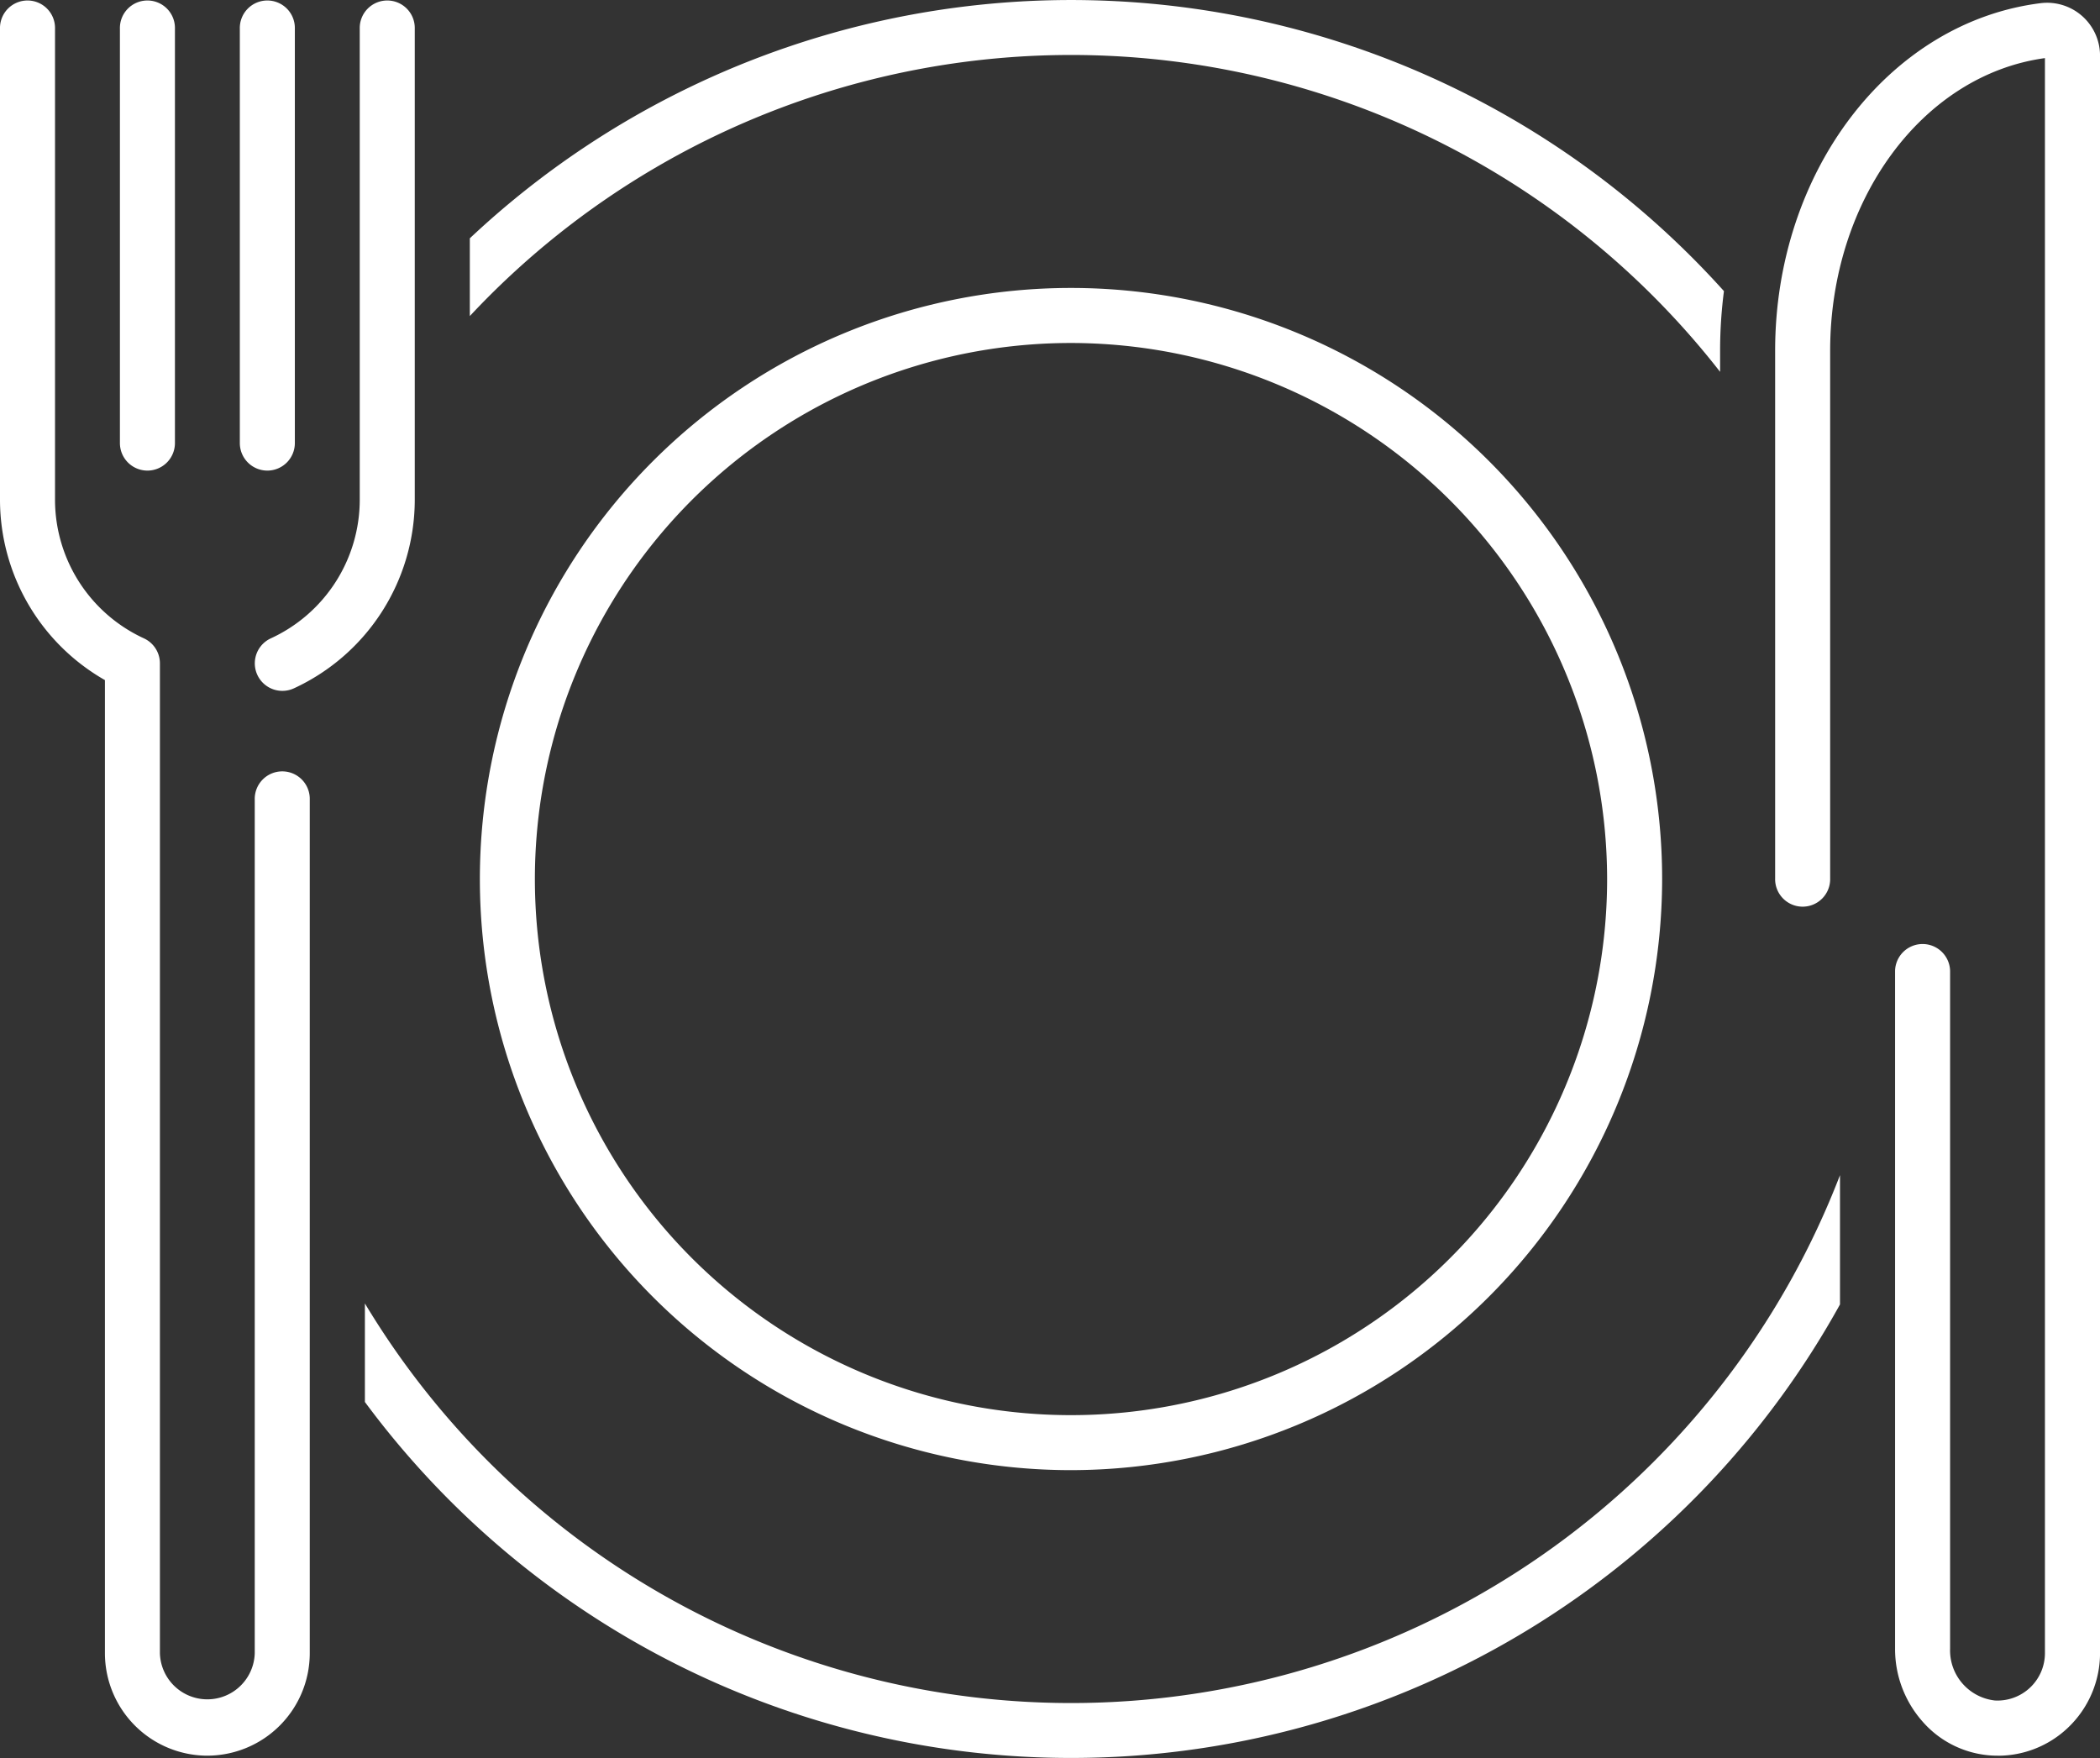
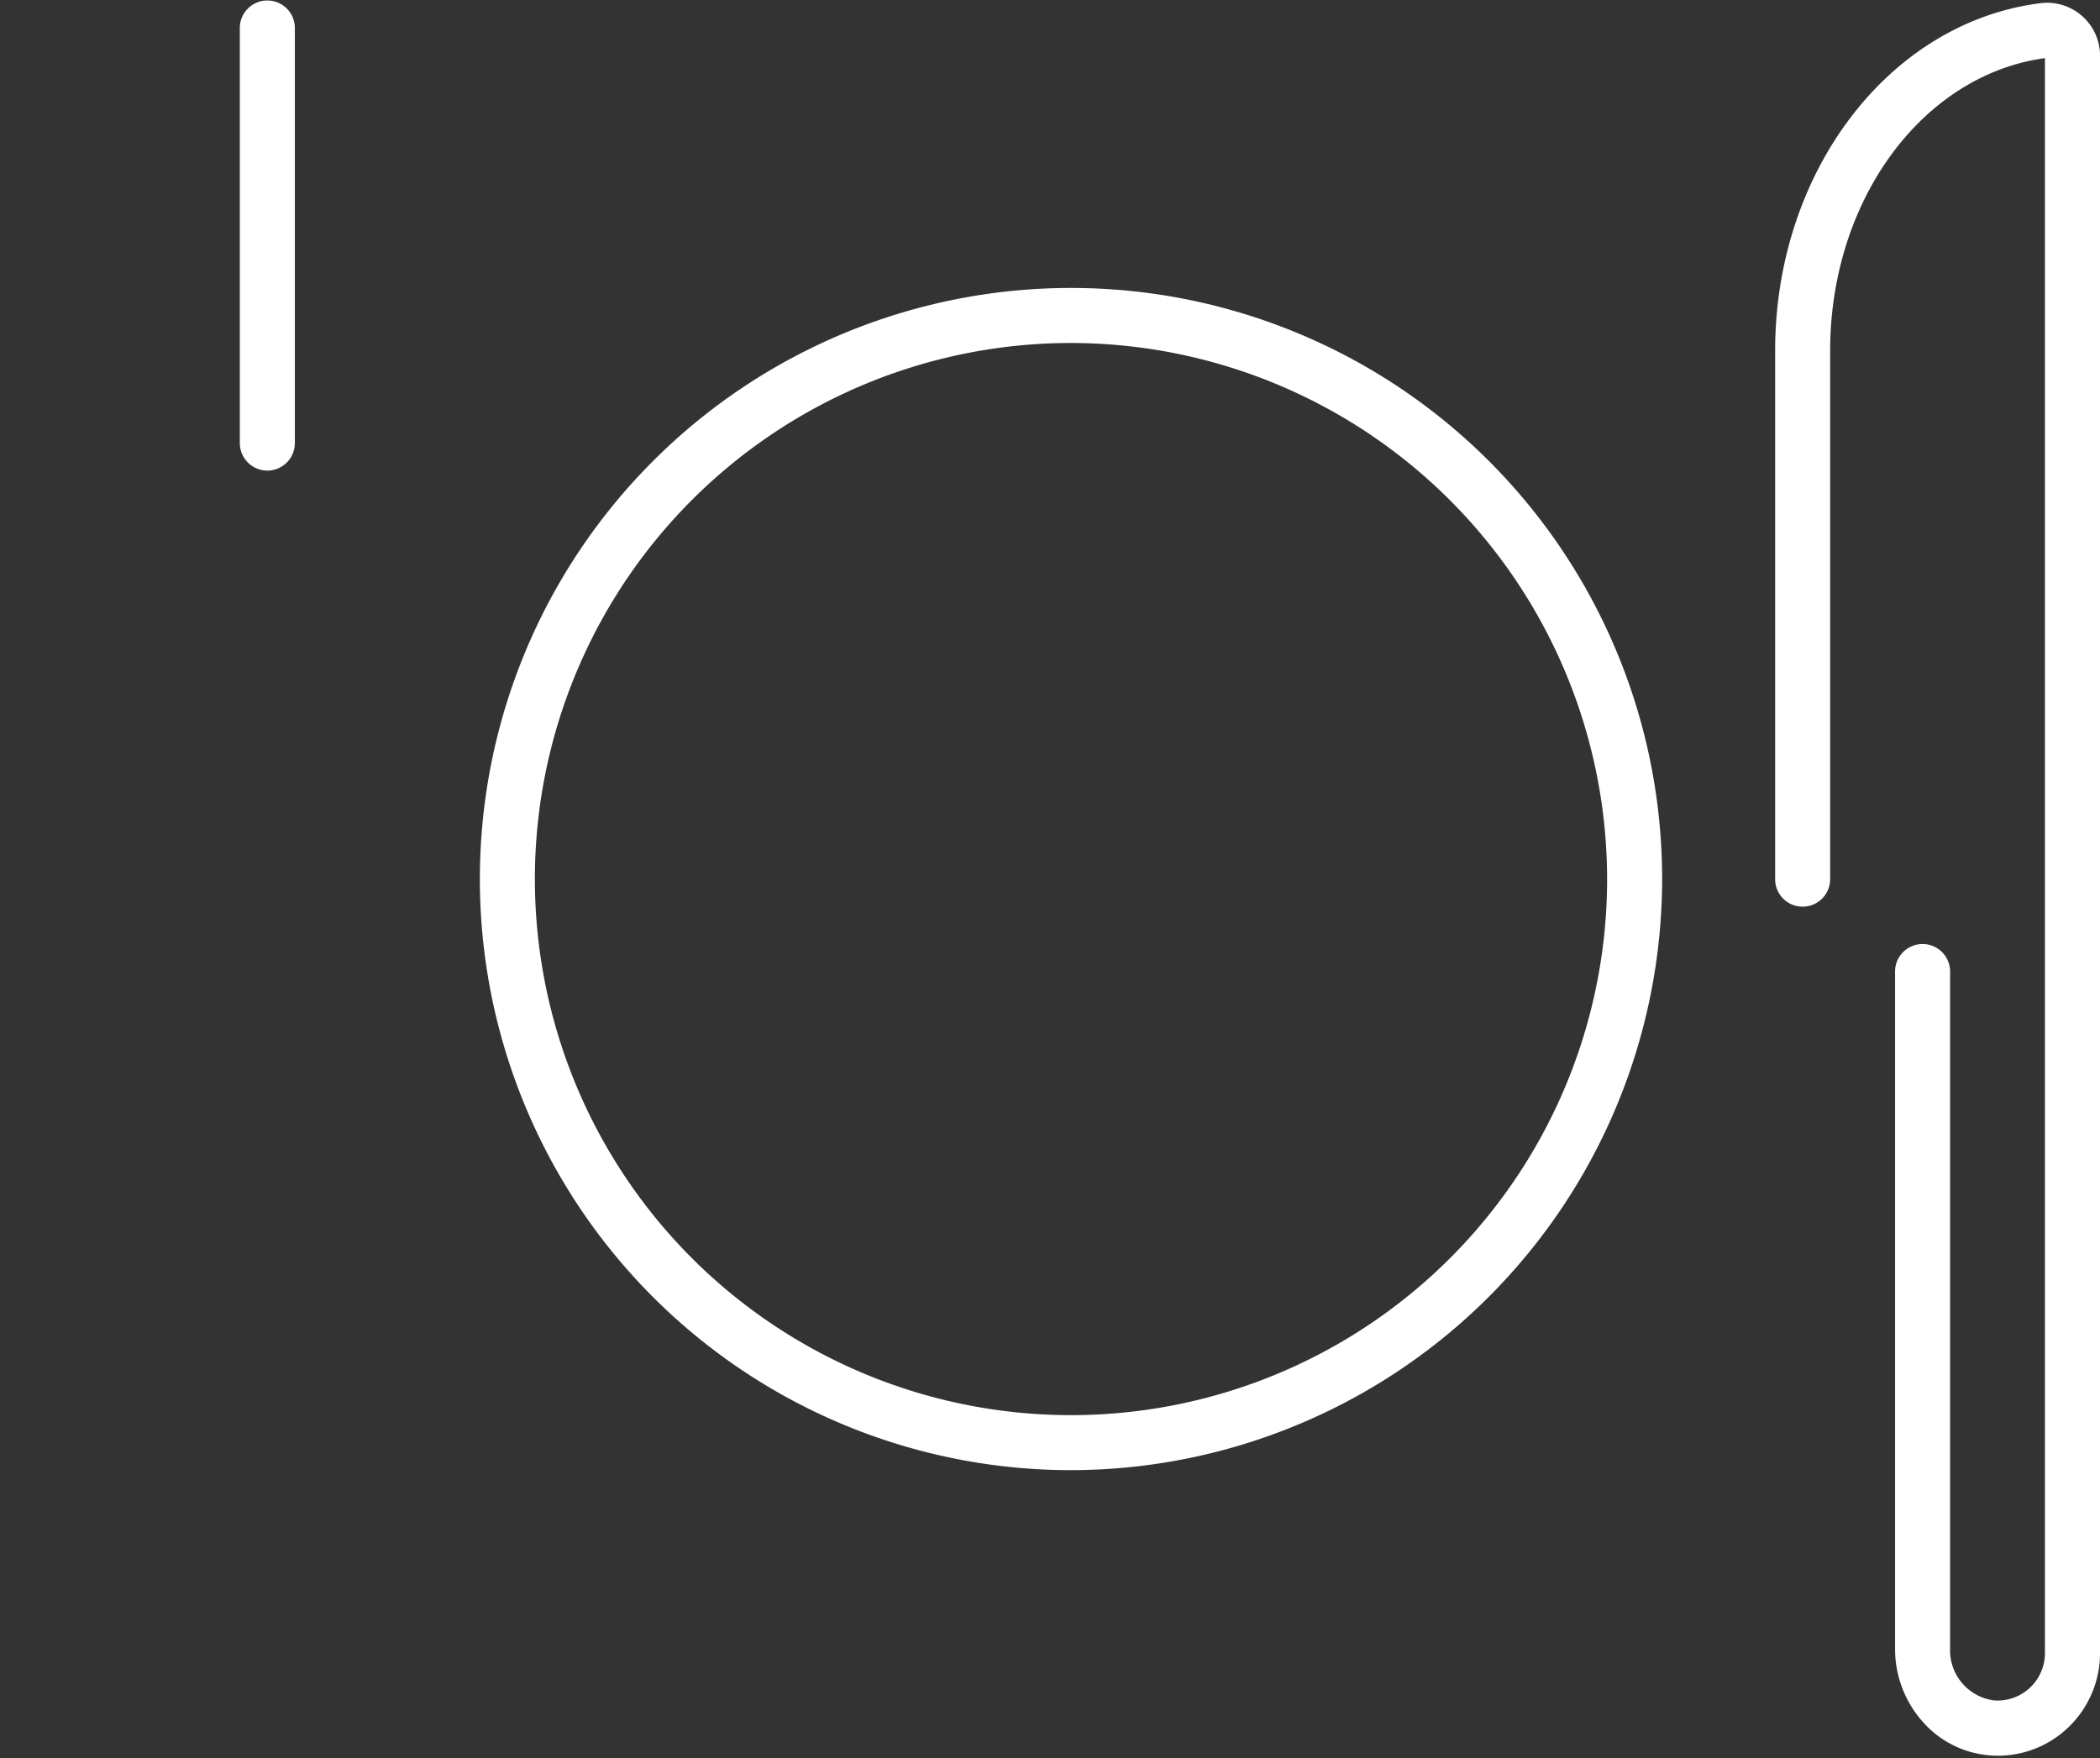
<svg xmlns="http://www.w3.org/2000/svg" width="112.937" height="94.556">
  <rect width="100%" height="100%" fill="#333333" stroke="none" />
  <defs>
    <clipPath id="clip-path">
      <path id="Rectangle_125" data-name="Rectangle 125" fill="#fff" d="M0 0h112.937v94.555H0z" />
    </clipPath>
  </defs>
  <g id="Groupe_253" data-name="Groupe 253">
    <g id="Groupe_252" data-name="Groupe 252" clip-path="url(#clip-path)" fill="#fff">
      <path id="Tracé_2786" data-name="Tracé 2786" d="M112.192 111.831a31.791 31.791 0 1 1 31.791-31.791 31.827 31.827 0 0 1-31.791 31.791m0-60.622a28.832 28.832 0 1 0 28.832 28.831 28.864 28.864 0 0 0-28.832-28.831" transform="translate(-54.594 -32.762)" />
-       <path id="Tracé_2787" data-name="Tracé 2787" d="M44.174 37.293a1.48 1.48 0 0 1-.62-2.824 8.213 8.213 0 0 0 4.783-7.425V1.681a1.48 1.48 0 1 1 2.959 0v25.363a11.181 11.181 0 0 1-6.5 10.113 1.478 1.478 0 0 1-.618.136" transform="translate(-28.99 -.136)" />
-       <path id="Tracé_2788" data-name="Tracé 2788" d="M11.153 94.562a5.517 5.517 0 0 1-5.51-5.51V36.714A11.177 11.177 0 0 1 0 27.044V1.681a1.48 1.48 0 1 1 2.959 0v25.363a8.213 8.213 0 0 0 4.782 7.425 1.48 1.48 0 0 1 .859 1.344v53.239a2.551 2.551 0 0 0 5.1 0V43.141a1.48 1.48 0 1 1 2.959 0v45.91a5.516 5.516 0 0 1-5.51 5.51" transform="translate(0 -.136)" />
-       <path id="Tracé_2789" data-name="Tracé 2789" d="M21.571 25.446a1.48 1.48 0 0 1-1.48-1.48V1.681a1.48 1.48 0 1 1 2.959 0v22.285a1.48 1.48 0 0 1-1.48 1.48" transform="translate(-13.642 -.136)" />
      <path id="Tracé_2790" data-name="Tracé 2790" d="M41.663 25.446a1.48 1.48 0 0 1-1.48-1.48V1.681a1.48 1.48 0 1 1 2.959 0v22.285a1.48 1.48 0 0 1-1.48 1.48" transform="translate(-27.285 -.136)" />
      <path id="Tracé_2791" data-name="Tracé 2791" d="M309.392 94.743q-.149 0-.3-.008a5.352 5.352 0 0 1-3.759-1.853A5.877 5.877 0 0 1 303.877 89V52.531a1.48 1.48 0 0 1 2.959 0V89a2.709 2.709 0 0 0 2.411 2.775 2.552 2.552 0 0 0 2.69-2.547V3.442c-6.594.906-11.551 7.644-11.551 15.74v28.38a1.48 1.48 0 1 1-2.959 0v-28.38c0-9.642 6.139-17.679 14.281-18.695a2.847 2.847 0 0 1 3.192 2.829v85.916a5.533 5.533 0 0 1-1.718 4 5.459 5.459 0 0 1-3.788 1.513" transform="translate(-201.961 -.317)" />
-       <path id="Tracé_2792" data-name="Tracé 2792" d="M78.72 17a44.258 44.258 0 0 1 67.239 3v-1.134a25.055 25.055 0 0 1 .207-3.208 47.2 47.2 0 0 0-67.446-2.84z" transform="translate(-53.453 -.001)" />
-       <path id="Tracé_2793" data-name="Tracé 2793" d="M140.47 196.908a44.306 44.306 0 0 1-79.33 6.9v5.3a47.244 47.244 0 0 0 79.33-5.247z" transform="translate(-41.516 -133.705)" />
    </g>
  </g>
</svg>